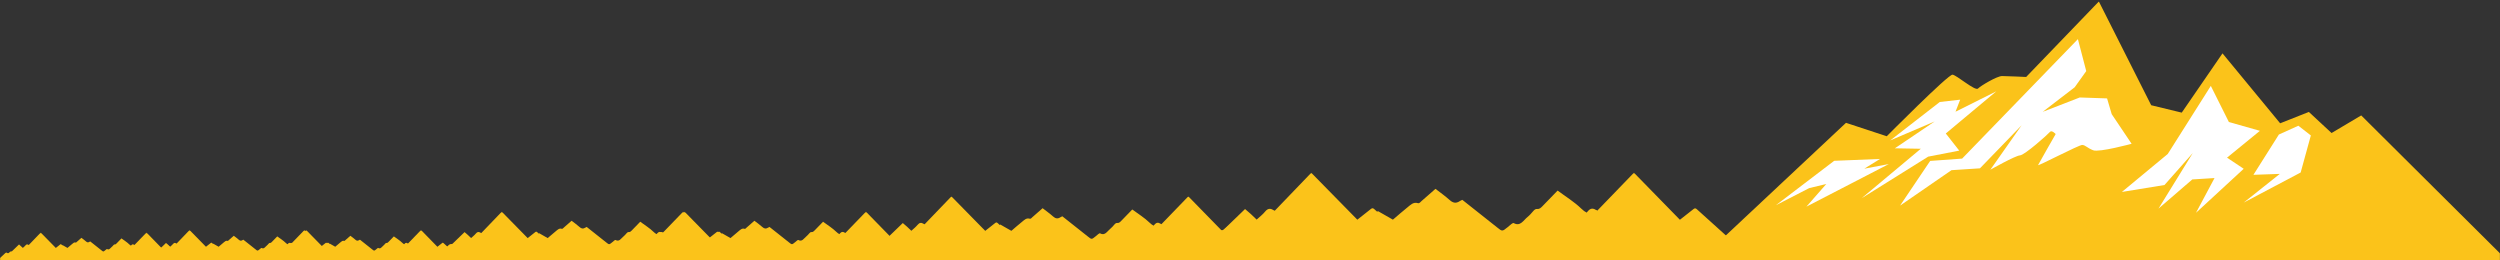
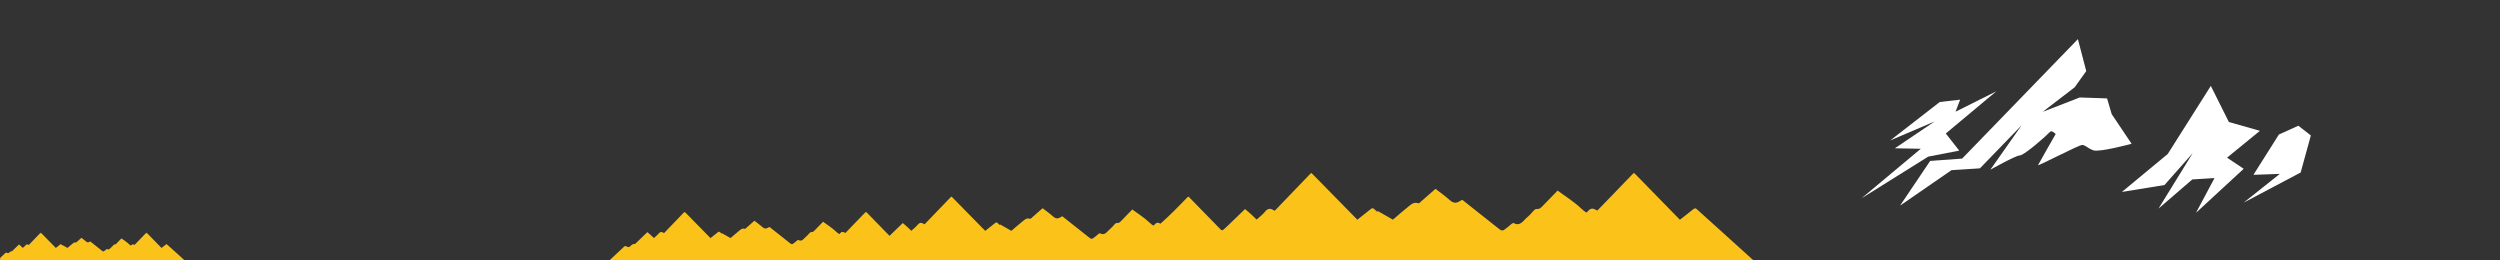
<svg xmlns="http://www.w3.org/2000/svg" width="1920" height="200" viewBox="0 0 1920 200" fill="none">
  <rect x="0" y="0" width="1920" height="200" fill="#333333" stroke="none" />
  <g clip-path="url(#clip0_47_759)">
    <mask id="mask0_47_759" style="mask-type:luminance" maskUnits="userSpaceOnUse" x="902" y="132" width="446" height="68">
      <path d="M1347.69 132.547H902.693V200H1347.69V132.547Z" fill="white" />
    </mask>
    <g mask="url(#mask0_47_759)">
      <path d="M913.052 191.005C916.599 187.458 920.484 184.344 924.016 180.776C925.339 179.432 926.474 179.203 927.771 180.135C929.885 181.651 931.724 181.271 933.359 179.38C934.865 177.635 936.547 176.646 938.75 176.807C939.51 176.865 940.052 176.125 940.635 175.563C945.766 170.573 950.927 165.62 956.198 160.536C959.297 163.068 962.224 165.76 965.115 168.651C967.328 166.594 969.724 164.807 971.615 162.49C973.625 160.016 975.599 159.818 977.943 161.37C978.25 161.578 978.719 161.375 978.906 161.964C988.229 152.266 997.531 142.594 1007.05 132.693C1018.86 144.714 1030.64 156.714 1042.43 168.724C1045.98 165.927 1049.51 163.172 1053 160.37C1054.15 159.448 1054.89 160.109 1055.8 160.932C1056.44 161.51 1057.08 162.089 1057.73 162.667C1057.88 162.469 1058.02 162.276 1058.16 162.078C1062.24 164.406 1065.96 166.531 1069.75 168.698C1073.48 165.531 1077.07 162.349 1080.79 159.37C1083.17 157.464 1085.43 154.943 1088.85 156C1090.14 156.401 1090.9 155.146 1091.78 154.365C1095.31 151.271 1098.84 148.193 1102.45 145.026C1106.15 147.911 1109.93 150.547 1113.38 153.651C1115.97 155.99 1118.36 156.333 1121.13 154.453C1121.69 154.073 1122.33 153.839 1123.06 153.474C1131.93 160.49 1140.83 167.479 1149.68 174.563C1153.72 177.797 1153.67 177.885 1157.76 174.563C1158.75 173.75 1159.69 172.849 1160.71 172.089C1161.25 171.693 1162.11 171.083 1162.51 171.307C1167.6 174.208 1169.98 169.172 1173.16 166.635C1174.77 165.349 1176.17 163.688 1177.57 162.078C1178.42 161.104 1179.35 160.344 1180.53 160.479C1182.3 160.682 1183.41 159.594 1184.58 158.375C1188.34 154.453 1192.15 150.573 1196.24 146.359C1202.34 150.917 1208.95 154.896 1214.51 160.297C1215.9 161.651 1217.23 162.641 1218.55 163.276C1218.82 162.974 1219.1 162.667 1219.36 162.349C1221.38 159.875 1223.35 159.688 1225.69 161.245C1226 161.453 1226.47 161.25 1226.65 161.839C1236 152.167 1245.32 142.521 1254.86 132.646C1266.64 144.703 1278.4 156.734 1290.17 168.781C1293.72 165.99 1297.24 163.245 1300.75 160.458C1301.91 159.537 1302.64 160.198 1303.55 161.026C1311.02 167.807 1318.53 174.521 1326.01 181.276C1333.2 187.771 1340.38 194.281 1347.69 200.896H902.469C905.896 197.469 909.625 194.438 913.052 191.005Z" fill="#FBC31A" />
    </g>
    <mask id="mask1_47_759" style="mask-type:luminance" maskUnits="userSpaceOnUse" x="1304" y="1" width="616" height="200">
-       <path d="M1920 1H1304.36V201H1920V1Z" fill="white" />
-     </mask>
+       </mask>
    <g mask="url(#mask1_47_759)">
      <path fill-rule="evenodd" clip-rule="evenodd" d="M1304.61 200.318L1417.72 94.328L1449.02 104.641C1449.02 104.641 1496.32 56.979 1499.53 57.339C1502.72 57.693 1516.95 70.141 1519.08 68.01C1521.22 65.875 1533.67 58.406 1537.58 58.406C1541.49 58.406 1556.08 59.115 1556.08 59.115L1611.92 1.141L1652.11 80.812L1675.58 86.5L1706.88 40.979L1751.16 94.682L1773.21 85.969L1790.64 102.156L1813.41 88.641L1929.35 203.875L1304.61 200.318Z" fill="#FBC31A" />
    </g>
-     <path fill-rule="evenodd" clip-rule="evenodd" d="M1363.84 157.641L1408.66 123.495L1443.86 122.073L1431.78 129.547L1450.62 125.99L1387.32 158.708L1402.61 141.281L1389.45 144.484L1363.84 157.641Z" fill="white" />
    <path fill-rule="evenodd" clip-rule="evenodd" d="M1451.69 107.849L1489.75 78.328L1505.4 76.547L1501.84 85.797L1533.14 70.146L1494.37 102.516L1504.69 115.672L1480.85 120.297L1429.64 152.307L1475.17 114.25L1455.25 113.896L1485.83 93.266L1451.69 107.849Z" fill="white" />
    <path fill-rule="evenodd" clip-rule="evenodd" d="M1482.37 123.589L1459.25 157.906L1498.73 130.698L1520.6 129.276L1552.61 96.198L1528.6 130.344C1528.6 130.344 1547.81 119.495 1551.37 119.318C1554.93 119.141 1572.89 103.135 1574.31 101.354C1575.73 99.578 1578.76 102.958 1578.76 102.958C1578.76 102.958 1565.77 125.542 1565.24 126.786C1564.71 128.031 1596.72 111.141 1599.21 111.318C1601.7 111.495 1602.94 113.625 1607.57 115.406C1612.19 117.182 1637.08 110.427 1637.08 110.427L1621.79 87.662L1618.23 75.573L1597.25 74.859L1568.8 85.885L1593.34 67.037L1602.23 54.589L1595.83 30.047L1506.91 121.807L1482.37 123.589Z" fill="white" />
    <path fill-rule="evenodd" clip-rule="evenodd" d="M1697.91 65.969L1664.83 118.25L1629.61 147.417L1662.34 142.083L1684.04 117.542L1657.71 160.219L1683.68 137.812L1700.75 136.745L1686.52 163.422L1723.16 129.63L1710.35 121.099L1735.6 100.469L1711.78 93.708L1697.91 65.969Z" fill="white" />
    <path fill-rule="evenodd" clip-rule="evenodd" d="M1750.19 103.312L1730.63 134.255L1750.9 133.547L1723.16 155.599L1766.91 132.479L1774.73 104.026L1765.13 96.557L1750.19 103.312Z" fill="white" />
    <mask id="mask2_47_759" style="mask-type:luminance" maskUnits="userSpaceOnUse" x="653" y="150" width="328" height="50">
      <path d="M980.781 150.74H653.781V200H980.781V150.74Z" fill="white" />
    </mask>
    <g mask="url(#mask2_47_759)">
-       <path d="M661.672 193.661C664.276 191.052 667.13 188.766 669.719 186.146C670.693 185.161 671.526 184.995 672.479 185.677C674.031 186.792 675.38 186.51 676.583 185.125C677.688 183.844 678.922 183.115 680.542 183.234C681.099 183.276 681.495 182.734 681.922 182.323C685.688 178.656 689.479 175.021 693.349 171.292C695.625 173.146 697.771 175.125 699.896 177.245C701.521 175.734 703.281 174.427 704.667 172.724C706.146 170.906 707.594 170.76 709.312 171.901C709.542 172.052 709.885 171.906 710.021 172.333C716.87 165.214 723.693 158.115 730.682 150.844C739.354 159.672 748.005 168.479 756.661 177.297C759.266 175.245 761.854 173.224 764.422 171.167C765.266 170.49 765.807 170.974 766.479 171.578C766.948 172.005 767.422 172.427 767.891 172.854C768 172.708 768.104 172.563 768.208 172.422C771.203 174.13 773.938 175.688 776.719 177.281C779.453 174.953 782.094 172.62 784.823 170.432C786.573 169.031 788.229 167.182 790.74 167.958C791.688 168.25 792.245 167.333 792.896 166.76C795.479 164.484 798.073 162.224 800.729 159.901C803.443 162.021 806.219 163.953 808.75 166.234C810.656 167.948 812.406 168.203 814.443 166.823C814.854 166.542 815.323 166.37 815.859 166.104C822.37 171.255 828.906 176.385 835.401 181.583C838.37 183.958 838.333 184.026 841.333 181.583C842.062 180.99 842.75 180.328 843.5 179.771C843.901 179.479 844.531 179.031 844.818 179.193C848.557 181.328 850.307 177.625 852.635 175.766C853.823 174.823 854.854 173.599 855.88 172.422C856.505 171.703 857.188 171.146 858.047 171.245C859.349 171.396 860.167 170.594 861.026 169.703C863.786 166.823 866.578 163.974 869.589 160.88C874.062 164.224 878.922 167.146 882.995 171.115C884.016 172.109 885 172.833 885.964 173.297C886.167 173.078 886.365 172.854 886.557 172.62C888.042 170.802 889.49 170.661 891.208 171.807C891.438 171.958 891.776 171.812 891.917 172.245C898.776 165.146 905.62 158.062 912.625 150.812C921.271 159.667 929.906 168.5 938.547 177.339C941.151 175.292 943.745 173.276 946.312 171.229C947.161 170.552 947.703 171.042 948.37 171.646C953.854 176.625 959.37 181.557 964.865 186.516C970.141 191.281 975.411 196.062 980.781 200.922H653.906C656.422 198.406 659.156 196.177 661.672 193.661Z" fill="#FBC31A" />
+       <path d="M661.672 193.661C664.276 191.052 667.13 188.766 669.719 186.146C670.693 185.161 671.526 184.995 672.479 185.677C674.031 186.792 675.38 186.51 676.583 185.125C677.688 183.844 678.922 183.115 680.542 183.234C681.099 183.276 681.495 182.734 681.922 182.323C685.688 178.656 689.479 175.021 693.349 171.292C695.625 173.146 697.771 175.125 699.896 177.245C701.521 175.734 703.281 174.427 704.667 172.724C706.146 170.906 707.594 170.76 709.312 171.901C709.542 172.052 709.885 171.906 710.021 172.333C716.87 165.214 723.693 158.115 730.682 150.844C739.354 159.672 748.005 168.479 756.661 177.297C759.266 175.245 761.854 173.224 764.422 171.167C765.266 170.49 765.807 170.974 766.479 171.578C766.948 172.005 767.422 172.427 767.891 172.854C768 172.708 768.104 172.563 768.208 172.422C771.203 174.13 773.938 175.688 776.719 177.281C779.453 174.953 782.094 172.62 784.823 170.432C786.573 169.031 788.229 167.182 790.74 167.958C791.688 168.25 792.245 167.333 792.896 166.76C795.479 164.484 798.073 162.224 800.729 159.901C803.443 162.021 806.219 163.953 808.75 166.234C810.656 167.948 812.406 168.203 814.443 166.823C814.854 166.542 815.323 166.37 815.859 166.104C822.37 171.255 828.906 176.385 835.401 181.583C838.37 183.958 838.333 184.026 841.333 181.583C842.062 180.99 842.75 180.328 843.5 179.771C843.901 179.479 844.531 179.031 844.818 179.193C848.557 181.328 850.307 177.625 852.635 175.766C853.823 174.823 854.854 173.599 855.88 172.422C856.505 171.703 857.188 171.146 858.047 171.245C859.349 171.396 860.167 170.594 861.026 169.703C863.786 166.823 866.578 163.974 869.589 160.88C874.062 164.224 878.922 167.146 882.995 171.115C884.016 172.109 885 172.833 885.964 173.297C886.167 173.078 886.365 172.854 886.557 172.62C888.042 170.802 889.49 170.661 891.208 171.807C898.776 165.146 905.62 158.062 912.625 150.812C921.271 159.667 929.906 168.5 938.547 177.339C941.151 175.292 943.745 173.276 946.312 171.229C947.161 170.552 947.703 171.042 948.37 171.646C953.854 176.625 959.37 181.557 964.865 186.516C970.141 191.281 975.411 196.062 980.781 200.922H653.906C656.422 198.406 659.156 196.177 661.672 193.661Z" fill="#FBC31A" />
    </g>
    <mask id="mask3_47_759" style="mask-type:luminance" maskUnits="userSpaceOnUse" x="467" y="162" width="251" height="38">
      <path d="M717.224 162.526H467.224V200H717.224V162.526Z" fill="white" />
    </mask>
    <g mask="url(#mask3_47_759)">
      <path d="M472.938 195.38C474.932 193.385 477.115 191.635 479.099 189.63C479.844 188.875 480.479 188.75 481.208 189.271C482.396 190.125 483.427 189.911 484.349 188.849C485.198 187.87 486.141 187.307 487.38 187.401C487.807 187.432 488.115 187.021 488.438 186.703C491.323 183.896 494.224 181.109 497.182 178.255C498.927 179.677 500.573 181.193 502.198 182.818C503.443 181.661 504.792 180.656 505.849 179.354C506.979 177.963 508.089 177.854 509.406 178.724C509.583 178.838 509.844 178.729 509.948 179.057C515.193 173.604 520.417 168.172 525.766 162.604C532.406 169.365 539.026 176.109 545.656 182.859C547.646 181.286 549.63 179.734 551.594 178.161C552.24 177.646 552.656 178.016 553.167 178.479C553.526 178.802 553.891 179.125 554.25 179.453C554.333 179.344 554.411 179.234 554.495 179.12C556.786 180.432 558.875 181.625 561.01 182.844C563.104 181.062 565.12 179.276 567.214 177.599C568.552 176.526 569.823 175.109 571.745 175.703C572.469 175.932 572.896 175.224 573.391 174.786C575.37 173.047 577.354 171.318 579.391 169.536C581.469 171.161 583.589 172.641 585.526 174.385C586.984 175.698 588.328 175.891 589.885 174.838C590.203 174.625 590.563 174.49 590.969 174.286C595.953 178.229 600.958 182.156 605.932 186.141C608.203 187.958 608.177 188.005 610.474 186.141C611.031 185.682 611.557 185.177 612.13 184.75C612.438 184.526 612.922 184.182 613.141 184.307C616 185.943 617.344 183.109 619.125 181.687C620.036 180.958 620.823 180.026 621.609 179.125C622.089 178.573 622.609 178.146 623.271 178.224C624.266 178.338 624.891 177.724 625.547 177.042C627.661 174.833 629.802 172.656 632.104 170.286C635.526 172.849 639.25 175.088 642.365 178.12C643.151 178.885 643.901 179.437 644.641 179.797C644.797 179.625 644.948 179.453 645.094 179.271C646.229 177.885 647.339 177.776 648.651 178.656C648.828 178.771 649.089 178.656 649.193 178.99C654.448 173.552 659.688 168.13 665.047 162.583C671.672 169.359 678.276 176.12 684.891 182.891C686.891 181.323 688.87 179.781 690.839 178.208C691.49 177.693 691.901 178.068 692.417 178.531C696.609 182.344 700.833 186.115 705.042 189.911C709.083 193.562 713.115 197.219 717.224 200.943H466.99C468.917 199.016 471.01 197.307 472.938 195.38Z" fill="#FBC31A" />
    </g>
    <mask id="mask4_47_759" style="mask-type:luminance" maskUnits="userSpaceOnUse" x="326" y="162" width="251" height="38">
-       <path d="M576.828 162.526H326.828V200H576.828V162.526Z" fill="white" />
-     </mask>
+       </mask>
    <g mask="url(#mask4_47_759)">
      <path d="M332.542 195.38C334.536 193.385 336.719 191.635 338.703 189.63C339.448 188.875 340.089 188.75 340.818 189.271C342 190.125 343.036 189.911 343.953 188.849C344.802 187.87 345.745 187.307 346.984 187.401C347.417 187.432 347.719 187.021 348.042 186.703C350.927 183.896 353.828 181.109 356.792 178.255C358.531 179.677 360.177 181.193 361.802 182.818C363.047 181.661 364.396 180.656 365.453 179.354C366.589 177.963 367.698 177.854 369.01 178.724C369.188 178.838 369.448 178.729 369.557 179.057C374.797 173.604 380.021 168.172 385.375 162.604C392.01 169.365 398.63 176.109 405.26 182.859C407.255 181.286 409.234 179.734 411.198 178.161C411.849 177.646 412.26 178.016 412.776 178.479C413.135 178.802 413.495 179.125 413.859 179.453C413.938 179.344 414.021 179.234 414.099 179.12C416.391 180.432 418.484 181.625 420.615 182.844C422.708 181.062 424.729 179.276 426.818 177.599C428.156 176.526 429.427 175.109 431.349 175.703C432.073 175.932 432.5 175.224 433 174.786C434.979 173.047 436.964 171.318 438.995 169.536C441.073 171.161 443.198 172.641 445.135 174.385C446.594 175.698 447.938 175.891 449.49 174.838C449.807 174.625 450.167 174.49 450.578 174.286C455.562 178.229 460.568 182.156 465.536 186.141C467.807 187.958 467.781 188.005 470.078 186.141C470.635 185.682 471.161 185.177 471.74 184.75C472.042 184.526 472.526 184.182 472.745 184.307C475.609 185.943 476.948 183.109 478.734 181.687C479.641 180.958 480.427 180.026 481.214 179.125C481.693 178.573 482.214 178.146 482.875 178.224C483.87 178.338 484.495 177.724 485.151 177.042C487.266 174.833 489.406 172.656 491.708 170.286C495.135 172.849 498.854 175.088 501.974 178.12C502.755 178.885 503.505 179.437 504.245 179.797C504.401 179.625 504.552 179.453 504.698 179.271C505.833 177.885 506.943 177.776 508.26 178.656C508.432 178.771 508.698 178.656 508.802 178.99C514.052 173.552 519.292 168.13 524.651 162.583C531.276 169.359 537.885 176.12 544.5 182.891C546.495 181.323 548.479 179.781 550.448 178.208C551.094 177.693 551.51 178.068 552.021 178.531C556.219 182.344 560.438 186.115 564.646 189.911C568.688 193.562 572.724 197.219 576.828 200.943H326.594C328.521 199.016 330.615 197.307 332.542 195.38Z" fill="#FBC31A" />
    </g>
    <mask id="mask5_47_759" style="mask-type:luminance" maskUnits="userSpaceOnUse" x="198" y="176" width="159" height="24">
      <path d="M356.391 176.635H198.391V200H356.391V176.635Z" fill="white" />
    </mask>
    <g mask="url(#mask5_47_759)">
-       <path d="M201.688 197.437C202.948 196.177 204.333 195.068 205.589 193.797C206.062 193.318 206.464 193.24 206.927 193.573C207.677 194.109 208.333 193.974 208.917 193.302C209.453 192.682 210.047 192.328 210.833 192.385C211.104 192.406 211.297 192.146 211.505 191.943C213.333 190.167 215.167 188.401 217.042 186.594C218.146 187.495 219.188 188.453 220.219 189.484C221.005 188.75 221.859 188.115 222.531 187.292C223.25 186.406 223.948 186.339 224.781 186.891C224.896 186.964 225.062 186.891 225.125 187.104C228.448 183.651 231.755 180.208 235.146 176.682C239.349 180.964 243.542 185.234 247.74 189.51C249 188.51 250.255 187.531 251.5 186.536C251.911 186.208 252.172 186.443 252.495 186.734C252.724 186.943 252.953 187.146 253.182 187.354C253.234 187.281 253.286 187.214 253.339 187.141C254.786 187.974 256.115 188.729 257.464 189.5C258.786 188.37 260.068 187.24 261.391 186.177C262.24 185.5 263.042 184.604 264.26 184.979C264.719 185.12 264.99 184.677 265.302 184.396C266.557 183.297 267.812 182.198 269.104 181.073C270.417 182.099 271.76 183.036 272.99 184.146C273.911 184.974 274.766 185.099 275.75 184.427C275.948 184.292 276.177 184.208 276.438 184.078C279.594 186.578 282.76 189.062 285.911 191.583C287.349 192.74 287.333 192.771 288.786 191.583C289.141 191.297 289.474 190.974 289.839 190.708C290.031 190.562 290.339 190.349 290.474 190.427C292.286 191.464 293.135 189.667 294.266 188.766C294.844 188.307 295.344 187.714 295.839 187.146C296.141 186.797 296.474 186.526 296.891 186.573C297.521 186.646 297.917 186.26 298.333 185.823C299.672 184.427 301.026 183.047 302.484 181.547C304.656 183.172 307.01 184.589 308.984 186.51C309.479 186.99 309.958 187.344 310.422 187.568C310.521 187.464 310.62 187.354 310.714 187.24C311.432 186.359 312.13 186.292 312.964 186.844C313.078 186.922 313.245 186.849 313.307 187.057C316.635 183.615 319.953 180.182 323.349 176.667C327.542 180.958 331.724 185.24 335.917 189.526C337.177 188.536 338.438 187.557 339.682 186.568C340.094 186.24 340.354 186.474 340.677 186.766C343.339 189.182 346.01 191.573 348.672 193.979C351.234 196.286 353.786 198.604 356.391 200.958H197.922C199.141 199.74 200.469 198.661 201.688 197.437Z" fill="#FBC31A" />
-     </g>
+       </g>
    <mask id="mask6_47_759" style="mask-type:luminance" maskUnits="userSpaceOnUse" x="108" y="176" width="159" height="24">
-       <path d="M266.833 176.635H108.833V200H266.833V176.635Z" fill="white" />
-     </mask>
+       </mask>
    <g mask="url(#mask6_47_759)">
      <path d="M112.13 197.437C113.396 196.177 114.776 195.068 116.036 193.797C116.505 193.318 116.911 193.24 117.37 193.573C118.125 194.109 118.776 193.974 119.359 193.302C119.896 192.682 120.495 192.328 121.281 192.385C121.552 192.406 121.745 192.146 121.948 191.943C123.776 190.167 125.615 188.401 127.49 186.594C128.594 187.495 129.635 188.453 130.661 189.484C131.453 188.75 132.302 188.115 132.974 187.292C133.693 186.406 134.396 186.339 135.229 186.891C135.338 186.964 135.505 186.891 135.573 187.104C138.891 183.651 142.203 180.208 145.588 176.682C149.792 180.964 153.984 185.234 158.182 189.51C159.448 188.51 160.698 187.531 161.943 186.536C162.354 186.208 162.62 186.443 162.943 186.734C163.172 186.943 163.401 187.146 163.625 187.354C163.677 187.281 163.729 187.214 163.781 187.141C165.234 187.974 166.557 188.729 167.906 189.5C169.234 188.37 170.51 187.24 171.833 186.177C172.682 185.5 173.49 184.604 174.703 184.979C175.167 185.12 175.432 184.677 175.75 184.396C177.005 183.297 178.26 182.198 179.547 181.073C180.865 182.099 182.208 183.036 183.432 184.146C184.359 184.974 185.208 185.099 186.193 184.427C186.396 184.292 186.62 184.208 186.88 184.078C190.036 186.578 193.208 189.062 196.354 191.583C197.797 192.74 197.776 192.771 199.229 191.583C199.583 191.297 199.917 190.974 200.281 190.708C200.474 190.562 200.781 190.349 200.922 190.427C202.734 191.464 203.583 189.667 204.713 188.766C205.286 188.307 205.786 187.714 206.286 187.146C206.588 186.797 206.917 186.526 207.333 186.573C207.963 186.646 208.365 186.26 208.776 185.823C210.12 184.427 211.469 183.047 212.927 181.547C215.099 183.172 217.453 184.589 219.427 186.51C219.927 186.99 220.401 187.344 220.87 187.568C220.969 187.464 221.062 187.354 221.156 187.24C221.875 186.359 222.578 186.292 223.411 186.844C223.521 186.922 223.687 186.849 223.755 187.057C227.078 183.615 230.396 180.182 233.792 176.667C237.984 180.958 242.172 185.24 246.359 189.526C247.625 188.536 248.88 187.557 250.125 186.568C250.536 186.24 250.802 186.474 251.125 186.766C253.781 189.182 256.453 191.573 259.12 193.979C261.677 196.286 264.234 198.604 266.833 200.958H108.365C109.588 199.74 110.911 198.661 112.13 197.437Z" fill="#FBC31A" />
    </g>
    <mask id="mask7_47_759" style="mask-type:luminance" maskUnits="userSpaceOnUse" x="-1" y="178" width="144" height="22">
      <path d="M142.911 178.568H-9.15527e-05V200H142.911V178.568Z" fill="white" />
    </mask>
    <g mask="url(#mask7_47_759)">
      <path d="M0.474 197.719C1.635 196.557 2.906 195.536 4.062 194.365C4.5 193.927 4.87 193.849 5.297 194.156C5.989 194.656 6.588 194.531 7.125 193.911C7.62 193.339 8.172 193.01 8.896 193.068C9.146 193.083 9.323 192.844 9.51 192.656C11.193 191.021 12.885 189.401 14.609 187.734C15.625 188.563 16.588 189.448 17.536 190.391C18.26 189.719 19.047 189.135 19.661 188.375C20.323 187.562 20.969 187.5 21.739 188.005C21.838 188.073 21.995 188.01 22.052 188.203C25.109 185.021 28.156 181.854 31.276 178.609C35.146 182.547 39.01 186.479 42.875 190.417C44.036 189.5 45.187 188.599 46.333 187.677C46.714 187.375 46.953 187.594 47.255 187.865C47.464 188.052 47.677 188.24 47.885 188.432C47.932 188.365 47.979 188.302 48.026 188.24C49.364 189 50.583 189.698 51.823 190.406C53.047 189.37 54.224 188.328 55.443 187.349C56.224 186.724 56.964 185.901 58.083 186.245C58.51 186.375 58.755 185.969 59.047 185.714C60.198 184.698 61.359 183.688 62.542 182.651C63.755 183.599 64.995 184.458 66.12 185.479C66.974 186.245 67.755 186.354 68.661 185.74C68.849 185.615 69.057 185.536 69.297 185.417C72.203 187.719 75.12 190.01 78.021 192.328C79.344 193.391 79.328 193.422 80.667 192.328C80.995 192.062 81.302 191.766 81.635 191.521C81.812 191.391 82.094 191.188 82.224 191.26C83.891 192.214 84.672 190.563 85.713 189.734C86.245 189.313 86.703 188.766 87.161 188.24C87.437 187.922 87.745 187.672 88.13 187.714C88.708 187.781 89.073 187.427 89.458 187.026C90.687 185.74 91.937 184.469 93.281 183.089C95.276 184.583 97.443 185.885 99.266 187.656C99.719 188.099 100.156 188.422 100.588 188.63C100.677 188.531 100.771 188.432 100.854 188.328C101.516 187.516 102.161 187.453 102.927 187.964C103.031 188.031 103.182 187.969 103.245 188.161C106.307 184.99 109.359 181.828 112.49 178.594C116.349 182.547 120.203 186.49 124.057 190.432C125.224 189.521 126.38 188.62 127.526 187.708C127.906 187.406 128.146 187.62 128.443 187.896C130.891 190.115 133.354 192.318 135.807 194.531C138.161 196.656 140.516 198.792 142.911 200.958H-2.995C-1.87 199.839 -0.651 198.844 0.474 197.719Z" fill="#FBC31A" />
    </g>
  </g>
  <defs>
    <clipPath id="clip0_47_759">
      <rect width="1920" height="200" fill="white" transform="matrix(-1 0 0 1 1920 0)" />
    </clipPath>
  </defs>
</svg>